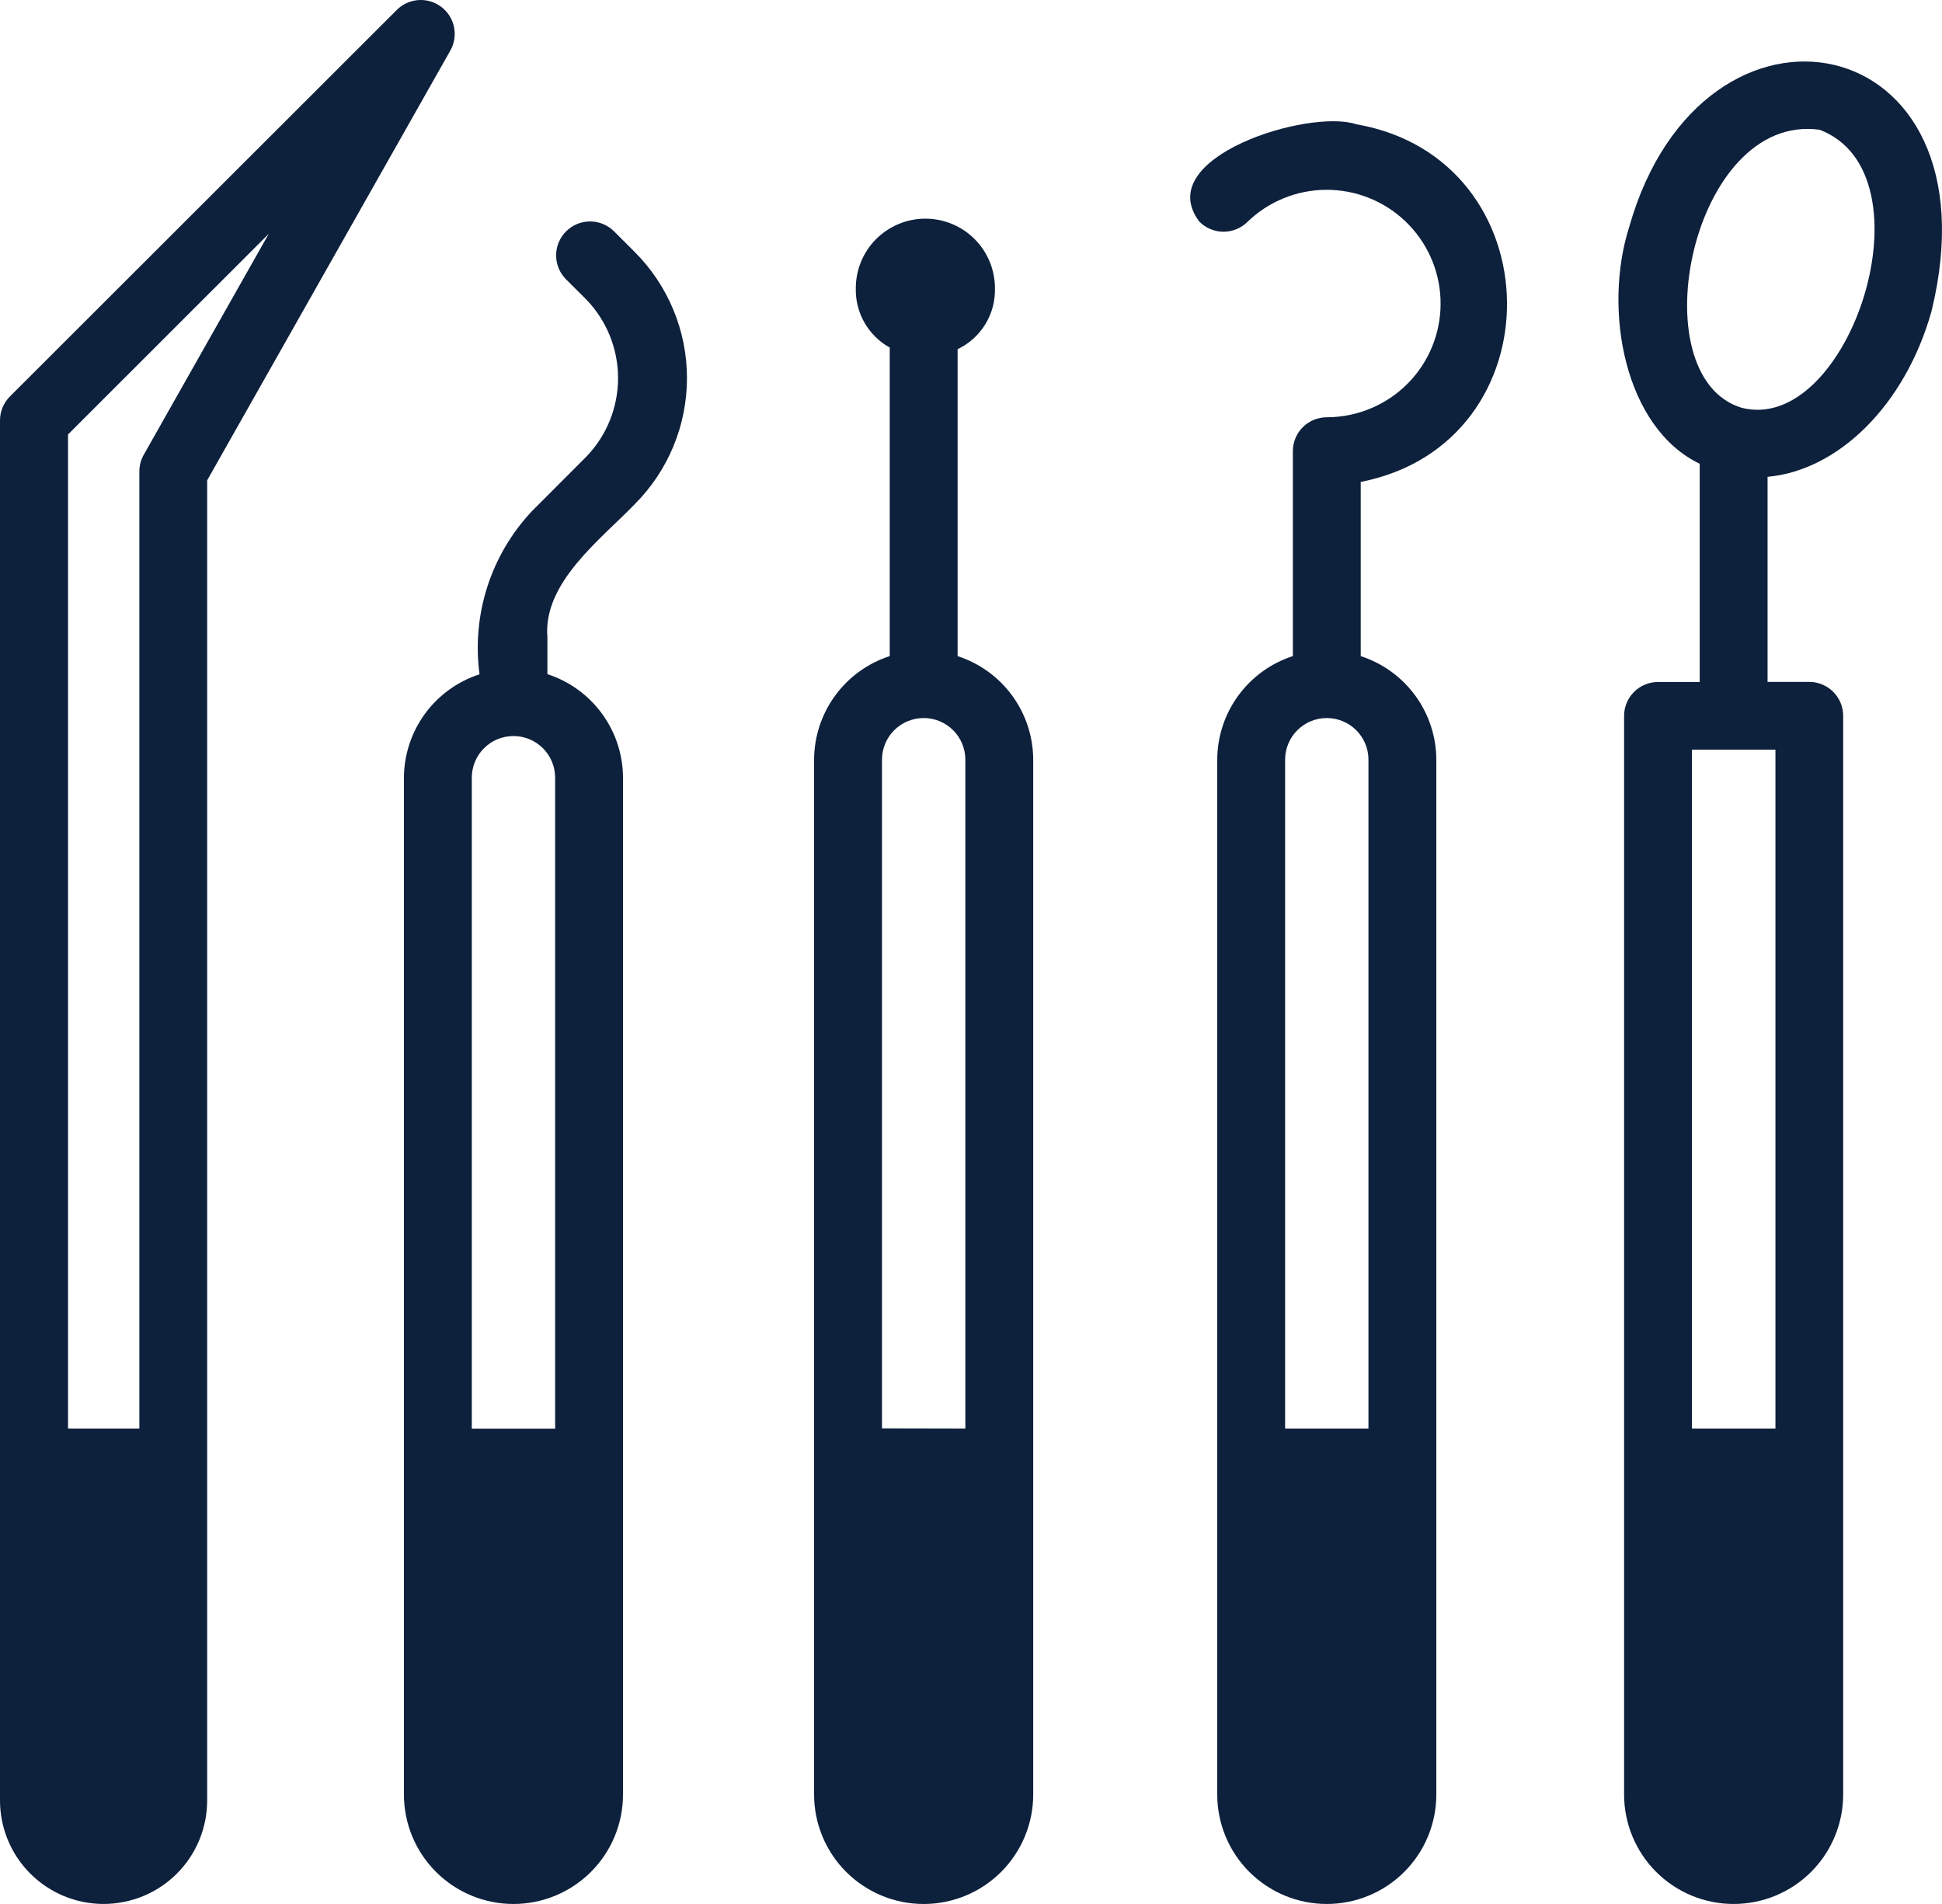
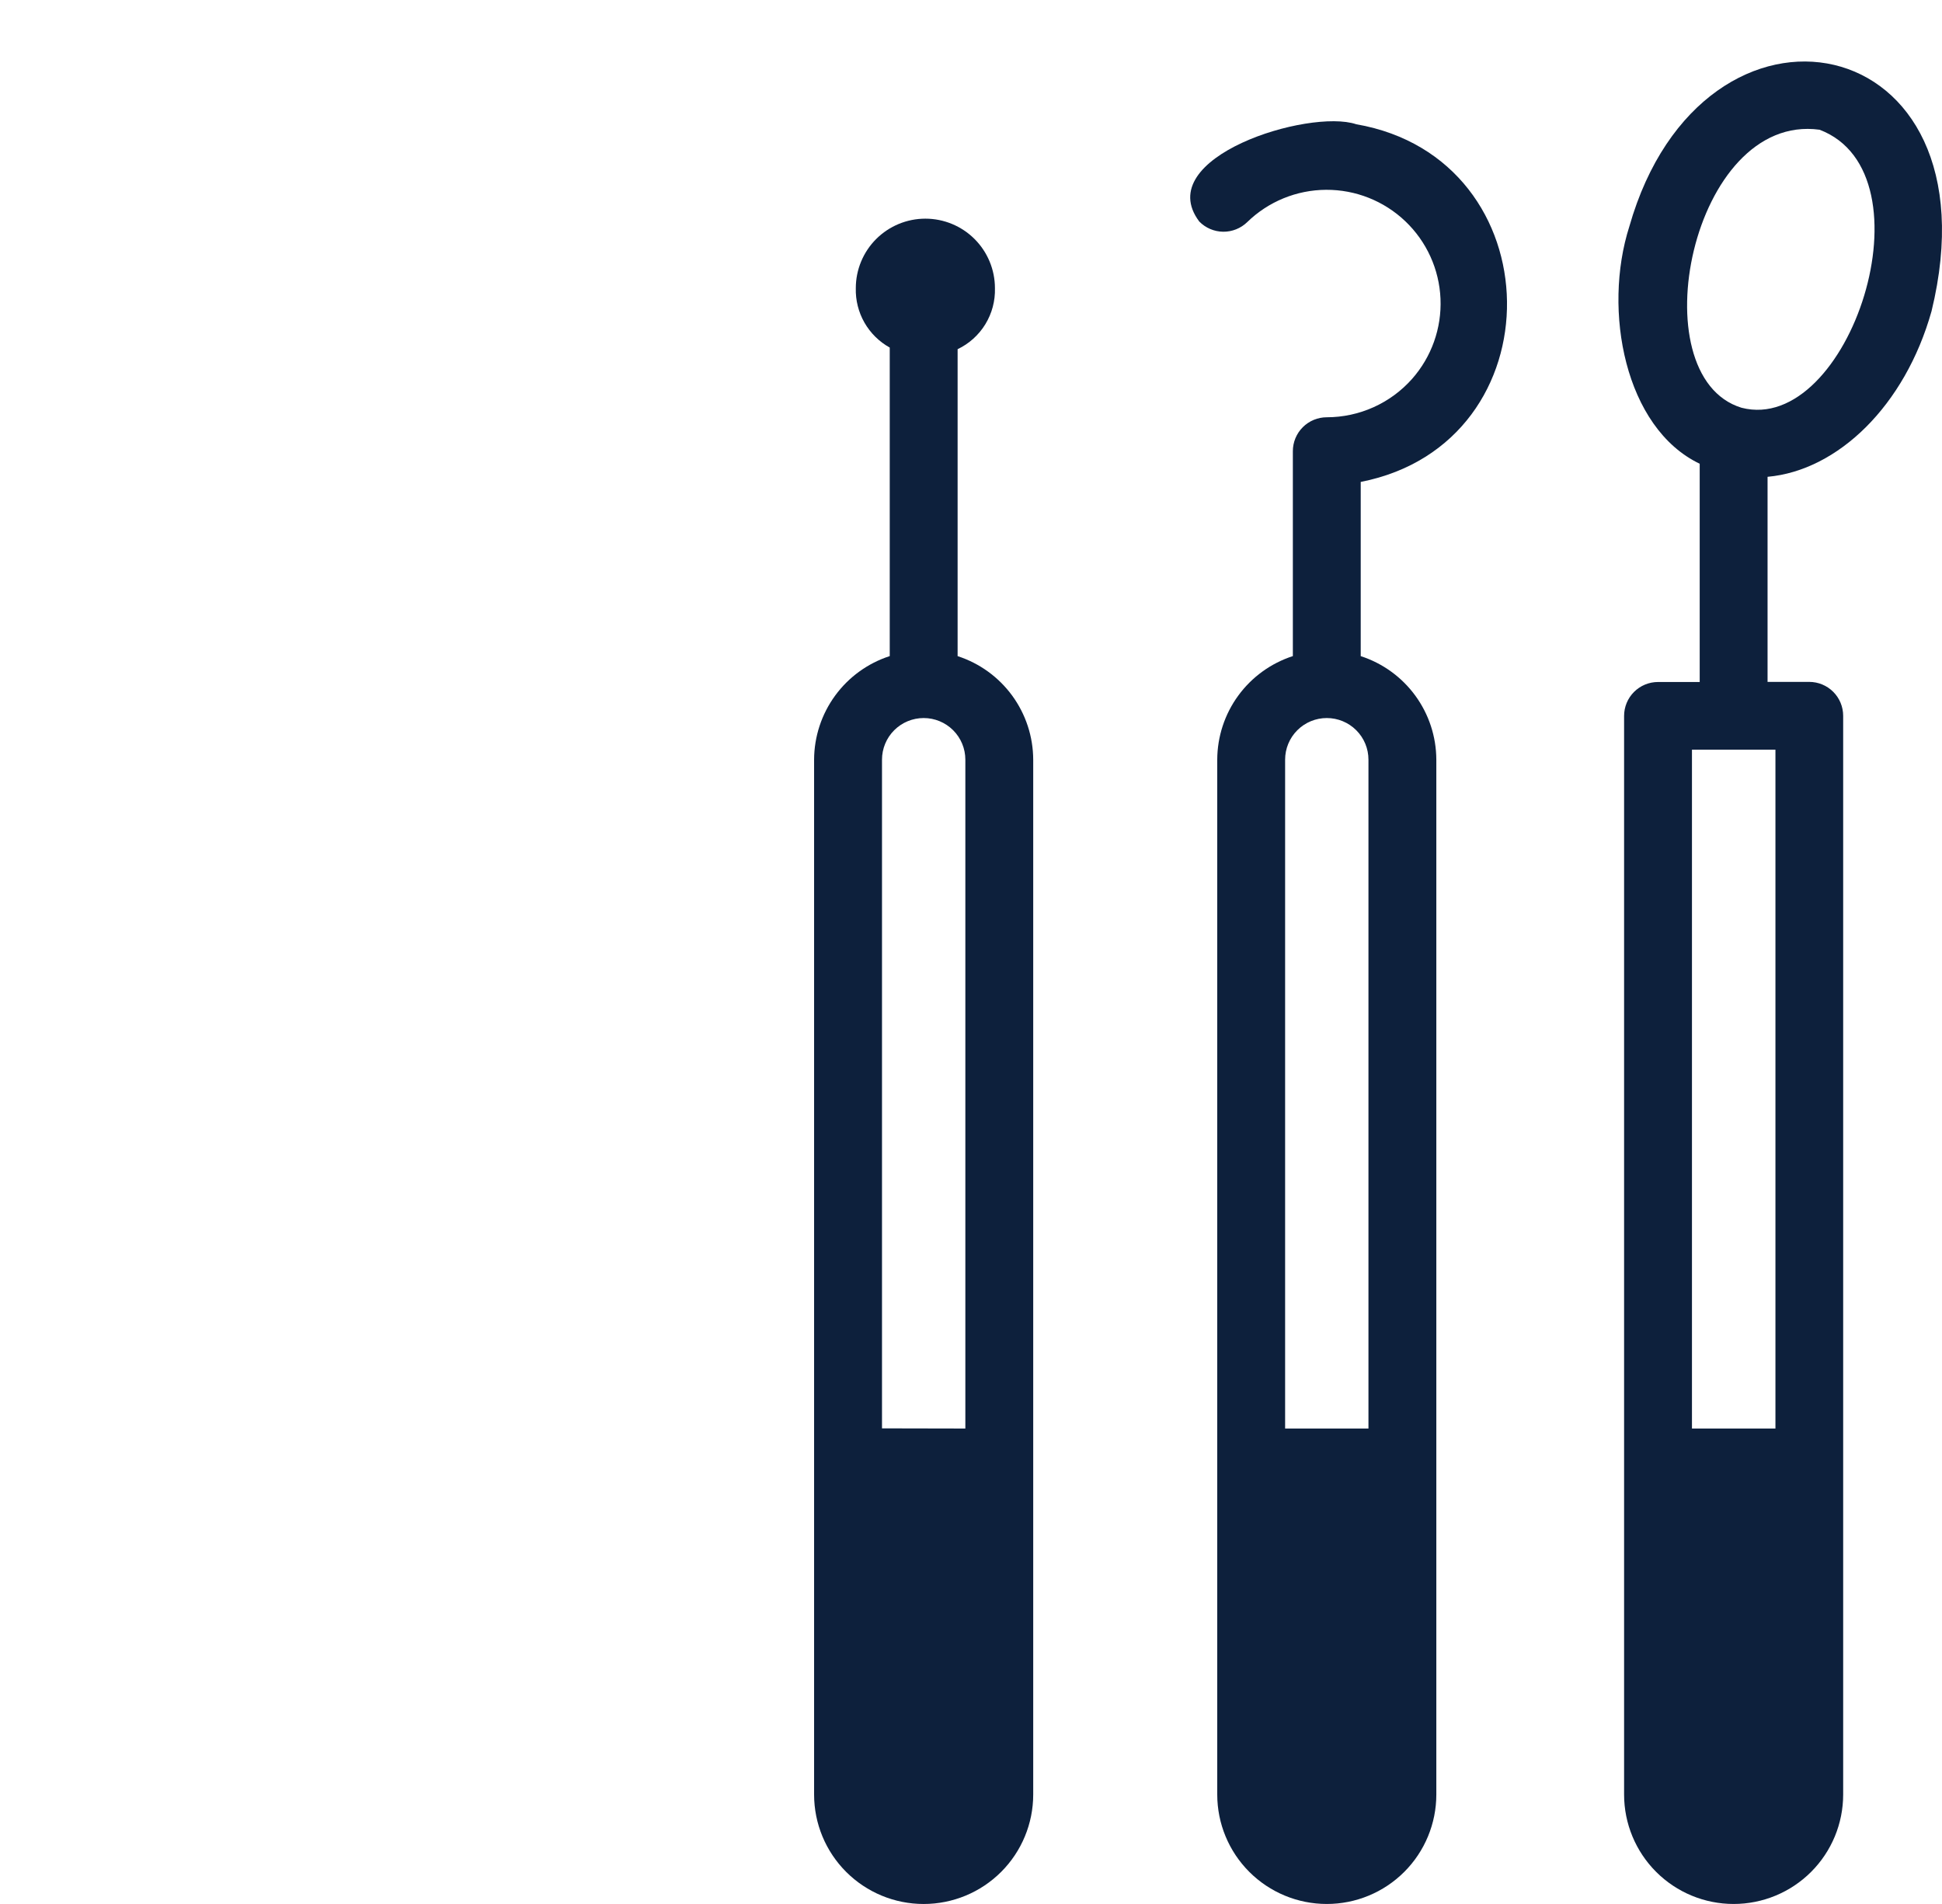
<svg xmlns="http://www.w3.org/2000/svg" width="255" height="250" viewBox="0 0 255 250" fill="none">
  <path d="M213.947 29.731C210.417 40.766 213.367 56.192 223.184 60.893V89.549H217.712C216.53 89.549 215.397 90.017 214.561 90.852C213.725 91.687 213.256 92.82 213.256 94V235.628C213.256 239.439 214.771 243.094 217.469 245.789C220.166 248.484 223.825 249.998 227.64 249.998C231.454 249.998 235.113 248.484 237.81 245.789C240.508 243.094 242.023 239.439 242.023 235.628V93.987C242.023 92.806 241.554 91.674 240.718 90.839C239.882 90.004 238.749 89.535 237.567 89.535H232.095V62.607C241.328 61.783 250.142 53.263 253.626 40.86C262.774 3.301 223.589 -4.103 213.947 29.731ZM233.129 98.439V187.571H222.168V98.439H233.129ZM238.922 17.034C254.072 22.777 242.816 57.189 228.673 53.538C215.136 49.389 222.114 14.733 238.922 17.034Z" fill="#0D203C" />
  <path d="M185.406 49.763C184.002 51.342 182.279 52.606 180.35 53.472C178.422 54.339 176.332 54.787 174.218 54.789C173.036 54.789 171.902 55.258 171.067 56.093C170.231 56.928 169.762 58.06 169.762 59.241V86.147C166.884 87.08 164.375 88.896 162.592 91.338C160.809 93.779 159.844 96.721 159.834 99.743V235.628C159.834 239.439 161.349 243.094 164.047 245.789C166.744 248.484 170.403 249.998 174.218 249.998C178.032 249.998 181.691 248.484 184.388 245.789C187.086 243.094 188.601 239.439 188.601 235.628V99.747C188.591 96.725 187.626 93.784 185.843 91.342C184.06 88.901 181.551 87.084 178.673 86.152V63.279C204.647 58.182 204.117 20.827 178.081 16.313C171.887 14.234 151.136 20.654 157.472 29.085C158.298 29.93 159.425 30.412 160.607 30.427C161.788 30.441 162.927 29.985 163.773 29.161C166.545 26.462 170.256 24.943 174.127 24.922C177.997 24.901 181.725 26.38 184.526 29.048C187.328 31.716 188.985 35.365 189.149 39.228C189.313 43.092 187.971 46.868 185.406 49.763ZM179.689 99.743V187.571H168.746V99.747C168.746 98.297 169.322 96.907 170.348 95.882C171.375 94.857 172.766 94.281 174.218 94.281C175.669 94.281 177.061 94.857 178.087 95.882C179.113 96.907 179.689 98.293 179.689 99.743Z" fill="#0D203C" />
  <path d="M135.669 235.628V99.747C135.659 96.725 134.694 93.784 132.911 91.342C131.128 88.901 128.619 87.084 125.742 86.152V45.85C127.248 45.133 128.514 43.994 129.384 42.572C130.255 41.149 130.692 39.504 130.643 37.837C130.643 35.417 129.681 33.096 127.968 31.384C126.255 29.673 123.931 28.711 121.508 28.711C119.086 28.711 116.762 29.673 115.049 31.384C113.336 33.096 112.374 35.417 112.374 37.837C112.331 39.42 112.724 40.985 113.509 42.36C114.295 43.735 115.444 44.869 116.83 45.637V86.147C113.952 87.079 111.442 88.896 109.659 91.337C107.875 93.779 106.909 96.721 106.897 99.743L106.897 235.628C106.897 239.439 108.413 243.095 111.111 245.79C113.809 248.486 117.468 250 121.283 250C125.099 250 128.758 248.486 131.456 245.79C134.154 243.095 135.669 239.439 135.669 235.628ZM115.814 187.549V99.747C115.814 98.297 116.39 96.907 117.416 95.882C118.443 94.857 119.834 94.281 121.286 94.281C122.737 94.281 124.129 94.857 125.155 95.882C126.181 96.907 126.758 98.297 126.758 99.747V187.571L115.814 187.549Z" fill="#0D203C" />
-   <path d="M81.806 102.111C81.795 99.09 80.829 96.149 79.046 93.709C77.264 91.268 74.755 89.452 71.878 88.52V83.672C71.272 76.492 78.937 70.784 83.339 66.208C87.735 61.815 90.205 55.858 90.205 49.645C90.205 43.433 87.735 37.476 83.339 33.083L80.634 30.381C79.798 29.545 78.664 29.076 77.482 29.076C76.299 29.076 75.165 29.545 74.329 30.381C73.493 31.216 73.023 32.349 73.023 33.53C73.023 34.712 73.493 35.844 74.329 36.68L77.038 39.382C79.682 42.147 81.156 45.824 81.156 49.648C81.156 53.471 79.682 57.148 77.038 59.913L69.838 67.125C67.174 69.961 65.175 73.354 63.986 77.058C62.798 80.761 62.449 84.683 62.967 88.538C60.09 89.47 57.581 91.286 55.798 93.727C54.016 96.167 53.05 99.108 53.039 102.129L53.039 235.628C53.039 239.439 54.554 243.094 57.252 245.789C59.949 248.484 63.608 249.998 67.422 249.998C71.237 249.998 74.896 248.484 77.593 245.789C80.291 243.094 81.806 239.439 81.806 235.628L81.806 102.111ZM61.951 187.585L61.951 102.111C61.951 100.661 62.527 99.271 63.553 98.246C64.579 97.221 65.971 96.645 67.422 96.645C68.874 96.645 70.266 97.221 71.292 98.246C72.318 99.271 72.894 100.661 72.894 102.111L72.894 187.585H61.951Z" fill="#0D203C" />
-   <path d="M27.203 236.407L27.203 63.065L59.13 6.644C59.661 5.707 59.834 4.61 59.617 3.555C59.4 2.501 58.808 1.561 57.95 0.909C57.093 0.257 56.028 -0.062 54.953 0.01C53.878 0.082 52.865 0.541 52.103 1.302L1.306 52.052C0.47 52.886 0 54.018 7.92829e-06 55.199L0 236.407C-1.57684e-07 240.011 1.433 243.467 3.984 246.016C6.535 248.564 9.994 249.996 13.602 249.996C17.209 249.996 20.669 248.564 23.22 246.016C25.77 243.467 27.203 240.011 27.203 236.407ZM8.934 187.571L8.934 57.042L35.286 30.706L18.88 59.704C18.501 60.372 18.301 61.127 18.3 61.894L18.3 187.571H8.934Z" fill="#0D203C" />
</svg>